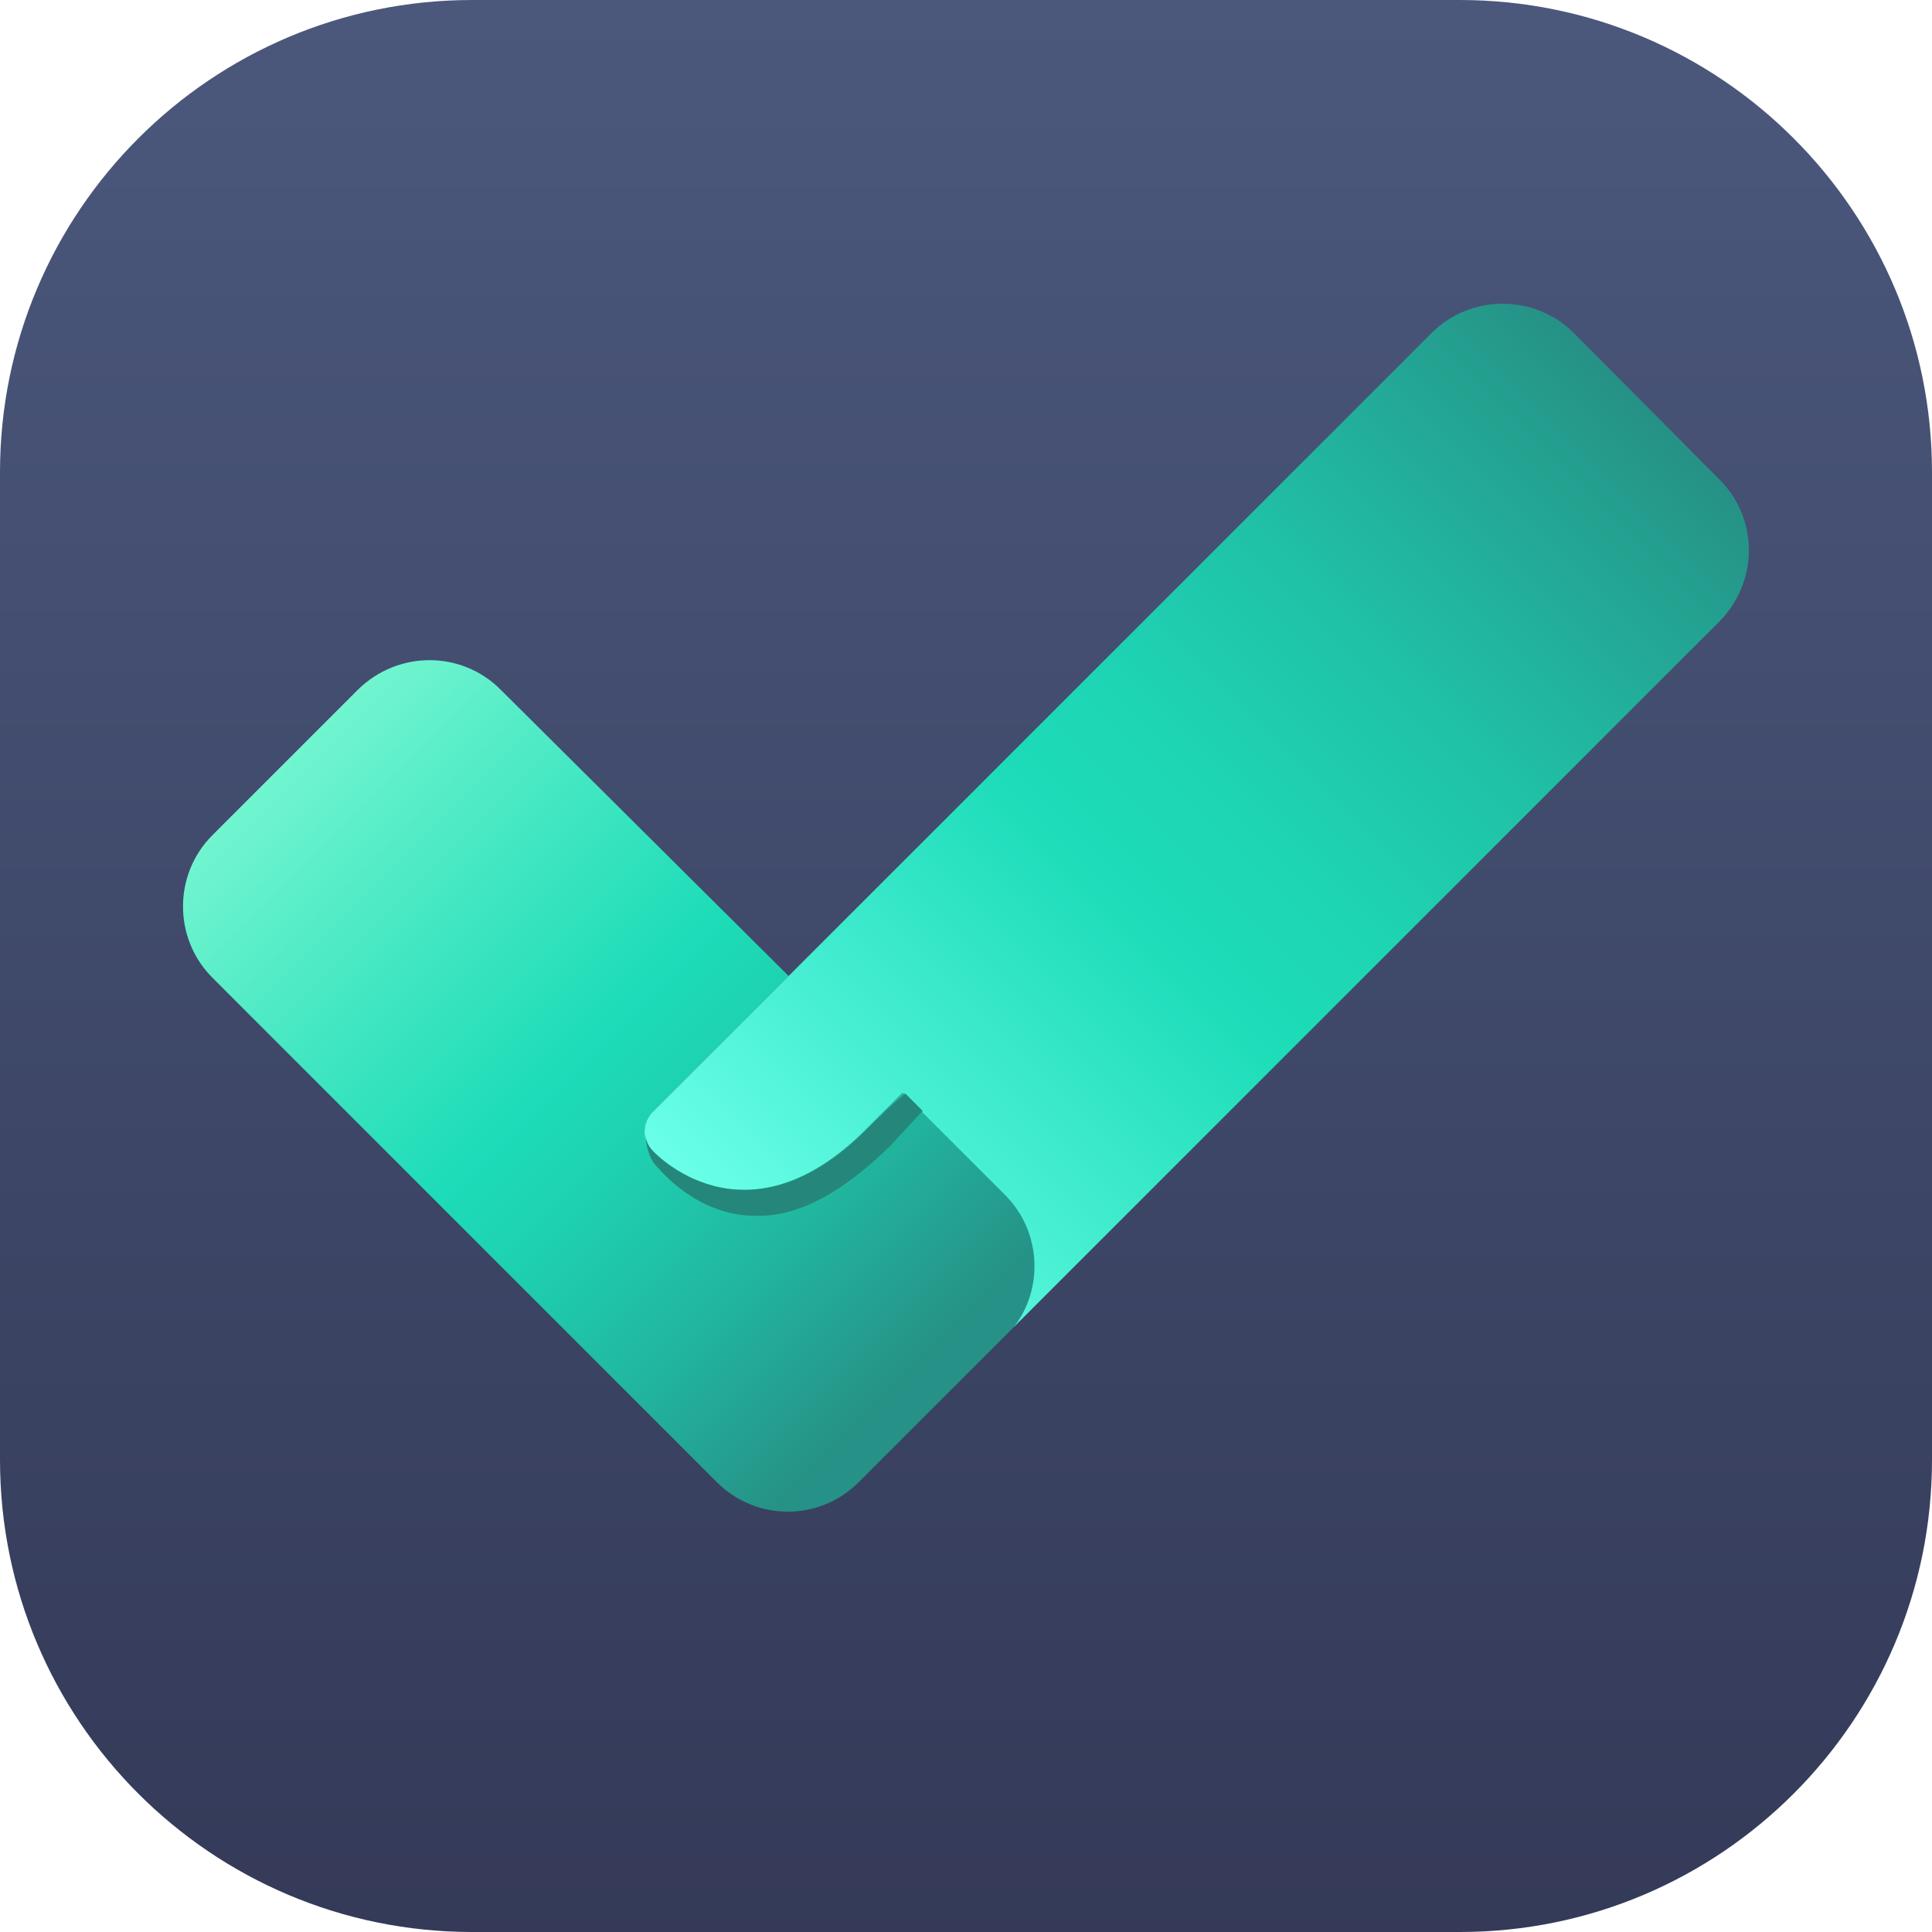
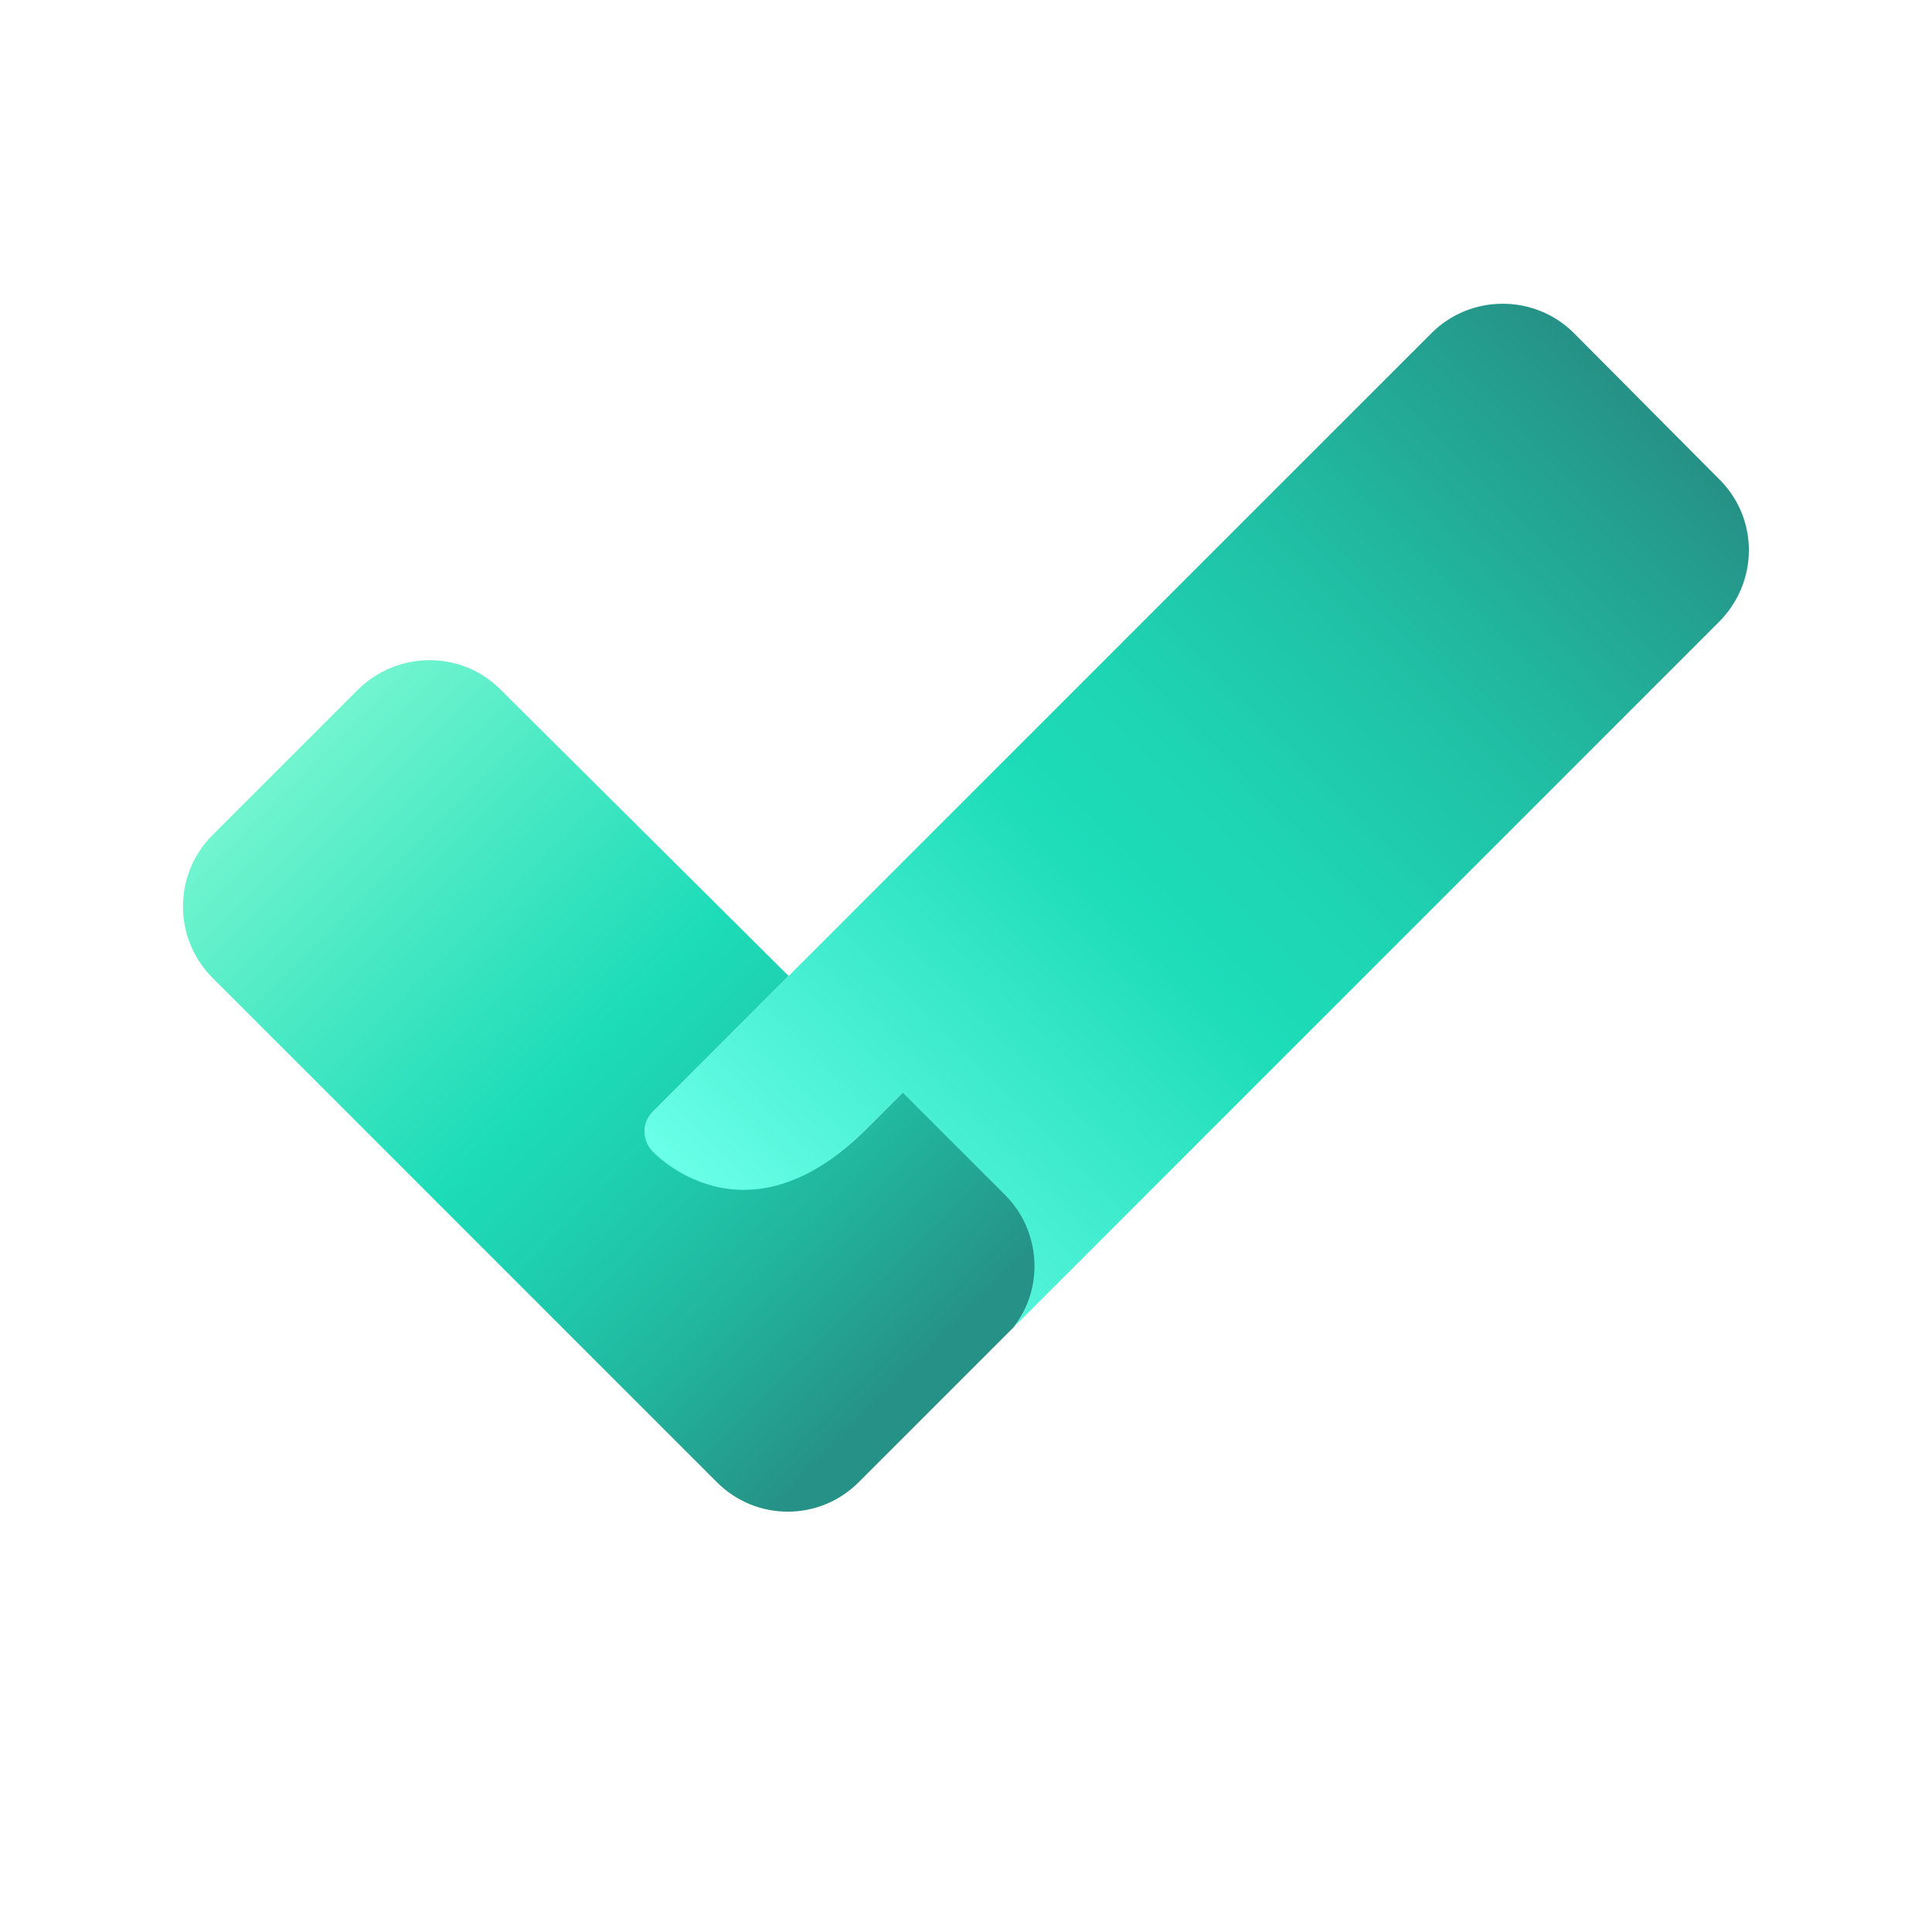
<svg xmlns="http://www.w3.org/2000/svg" viewBox="0 0 232 232">
  <linearGradient id="a" x1="116" x2="116" y1="0" y2="232" gradientUnits="userSpaceOnUse">
    <stop offset="0" stop-color="#4b587c" />
    <stop offset="1" stop-color="#343a58" />
  </linearGradient>
-   <path fill="url(#a)" d="M232 175.3c0 31.3-25.4 56.7-56.7 56.7H56.7C25.4 232 0 206.6 0 175.3V56.7C0 25.4 25.4 0 56.7 0h118.6C206.6 0 232 25.4 232 56.7v118.6z" />
  <linearGradient id="b" x1="20.599" x2="108.896" y1="77.849" y2="166.146" gradientUnits="userSpaceOnUse">
    <stop offset="0" stop-color="#94ffd9" />
    <stop offset=".335" stop-color="#49e9c4" />
    <stop offset=".553" stop-color="#1ddcb8" />
    <stop offset=".649" stop-color="#1ed2b1" />
    <stop offset=".814" stop-color="#21b79f" />
    <stop offset="1" stop-color="#269186" />
  </linearGradient>
  <path fill="url(#b)" d="M120.8 143.4l-12.3-12.3-4.4 4.4c-14.7 14.7-25.7 2.6-25.7 2.6-1.3-1.3-1.3-3.3 0-4.6l16.3-16.3-34.6-34.4c-4.7-4.7-12.3-4.7-17.1 0l-17.5 17.5c-4.7 4.7-4.7 12.4 0 17.1l43 43L86.1 178c4.7 4.7 12.3 4.7 17 0l18.6-18.6c3.8-4.8 3.4-11.6-.9-16z" />
  <linearGradient id="c" x1="93.373" x2="197.723" y1="153.156" y2="48.807" gradientUnits="userSpaceOnUse">
    <stop offset="0" stop-color="#6affe8" />
    <stop offset=".172" stop-color="#49f0d3" />
    <stop offset=".419" stop-color="#1ddcb8" />
    <stop offset=".536" stop-color="#1ed5b3" />
    <stop offset=".712" stop-color="#20c0a5" />
    <stop offset=".923" stop-color="#249f8f" />
    <stop offset="1" stop-color="#269186" />
  </linearGradient>
  <path fill="url(#c)" d="M206.5 57.6L189 40c-4.7-4.7-12.4-4.7-17.1 0l-44 44-33.3 33.3-16.3 16.3c-1.2 1.3-1.2 3.3 0 4.6 0 0 11 12.1 25.7-2.6l4.4-4.4 12.3 12.3c4.3 4.3 4.7 11.2 1 15.9l84.7-84.7c4.8-4.8 4.8-12.4.1-17.1z" />
-   <path fill="#25877B" d="M104.1 135.6c-14.7 14.7-25.7 2.6-25.7 2.6-.6-.6-.9-1.4-.9-2.2 0 1.2.4 3.2 1.4 4.1.2.2 4.7 5.9 11.8 5.9h.4c5.3 0 10.6-3.3 15.8-8.4l3.9-4.2-2.1-2.1c-1.7 1.4-3.2 2.9-4.6 4.3z" />
</svg>